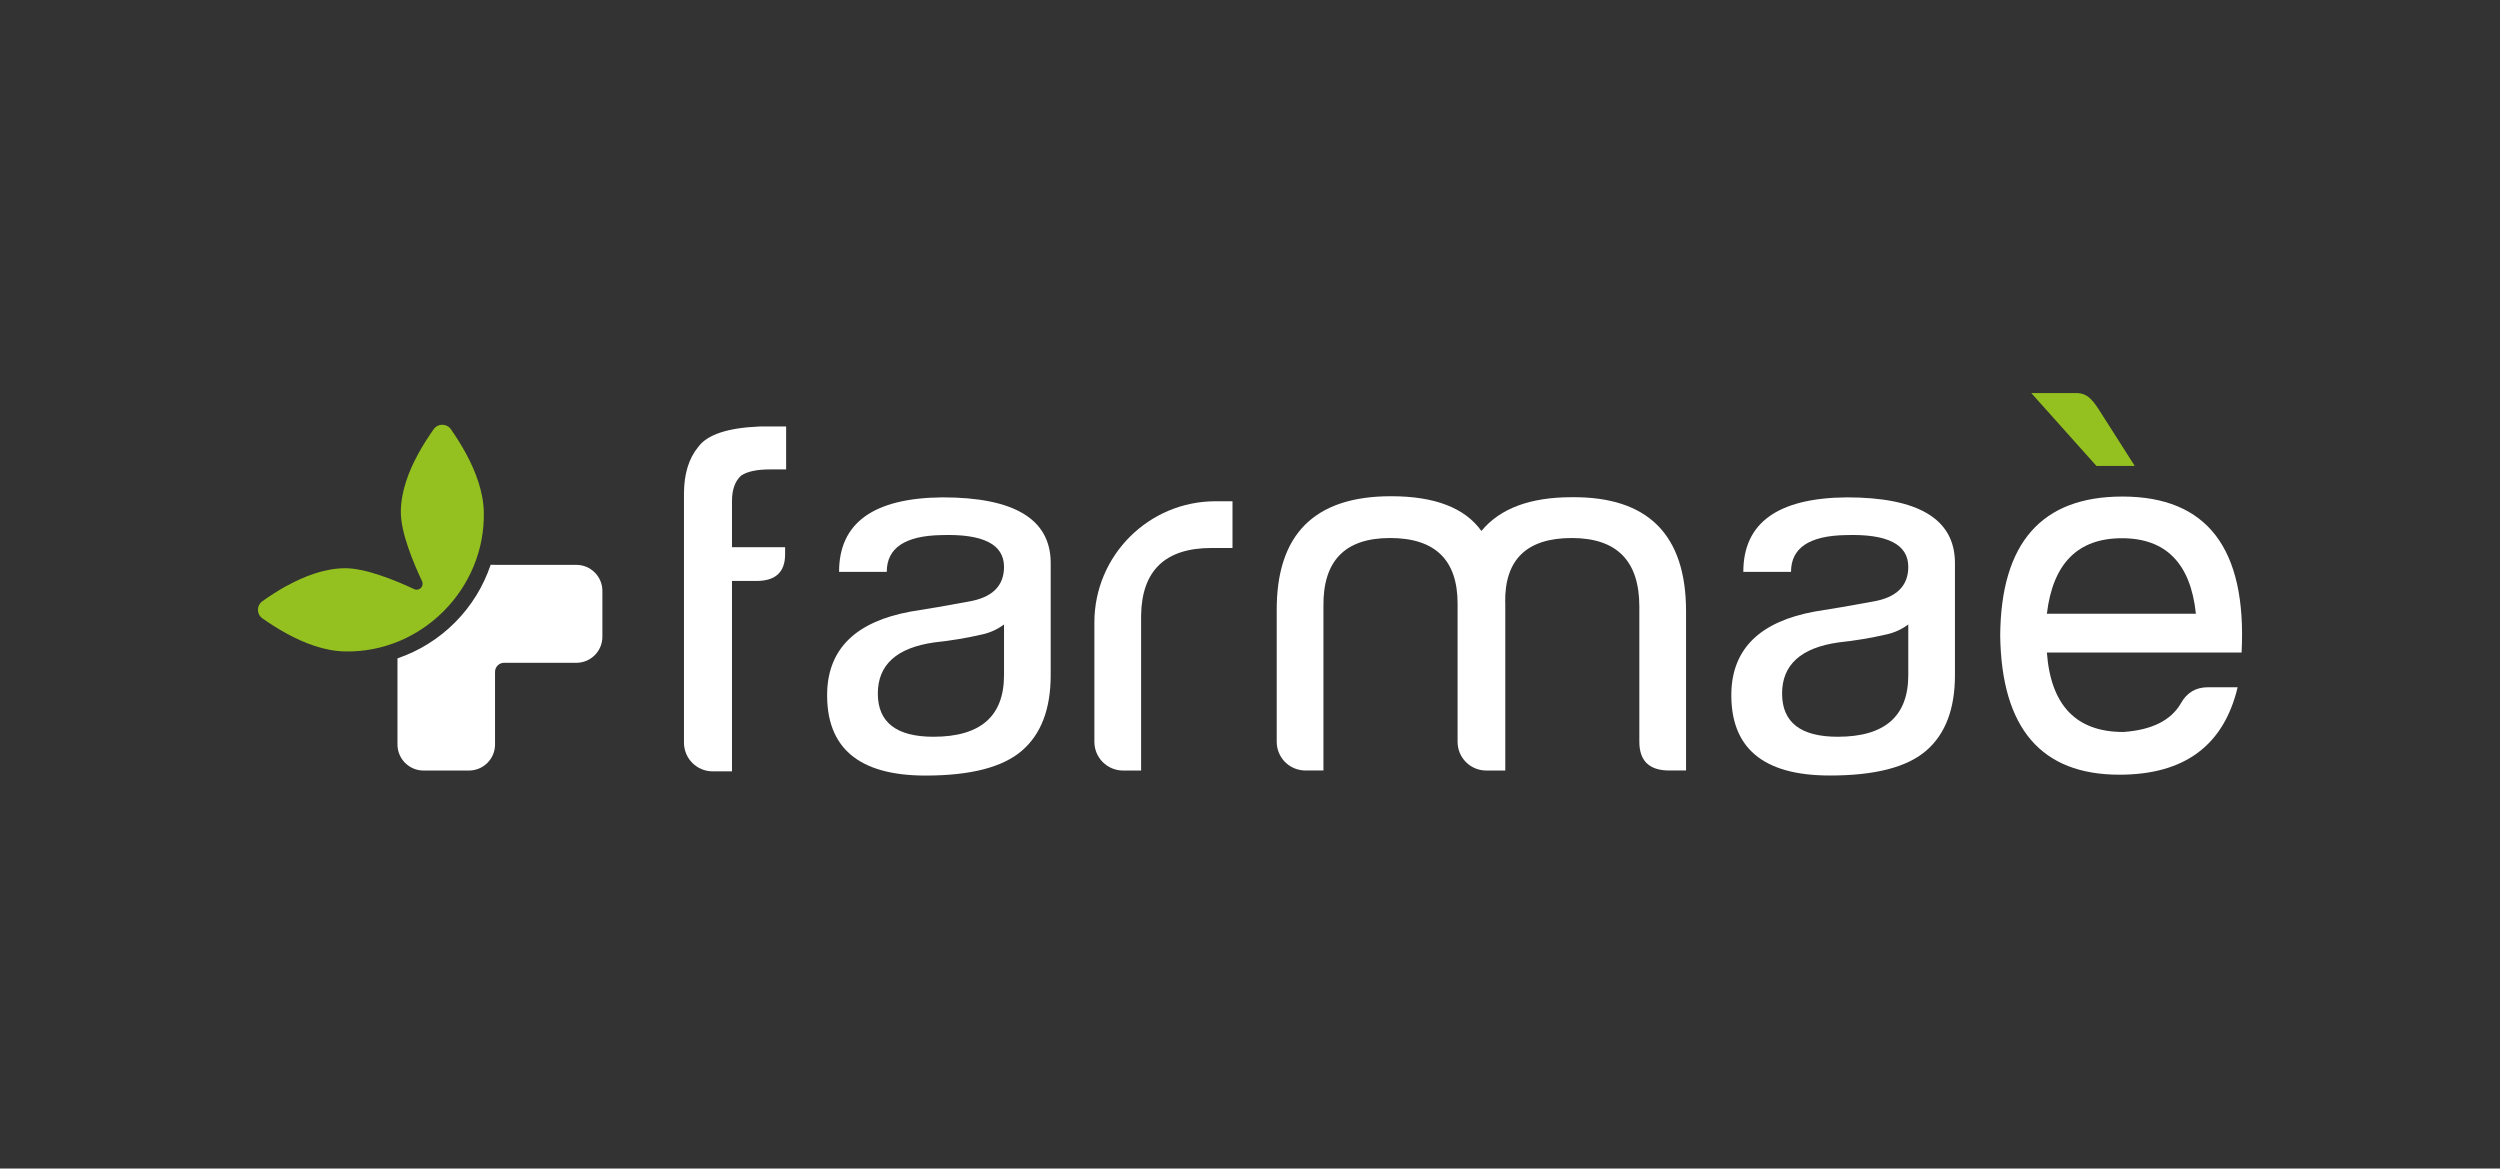
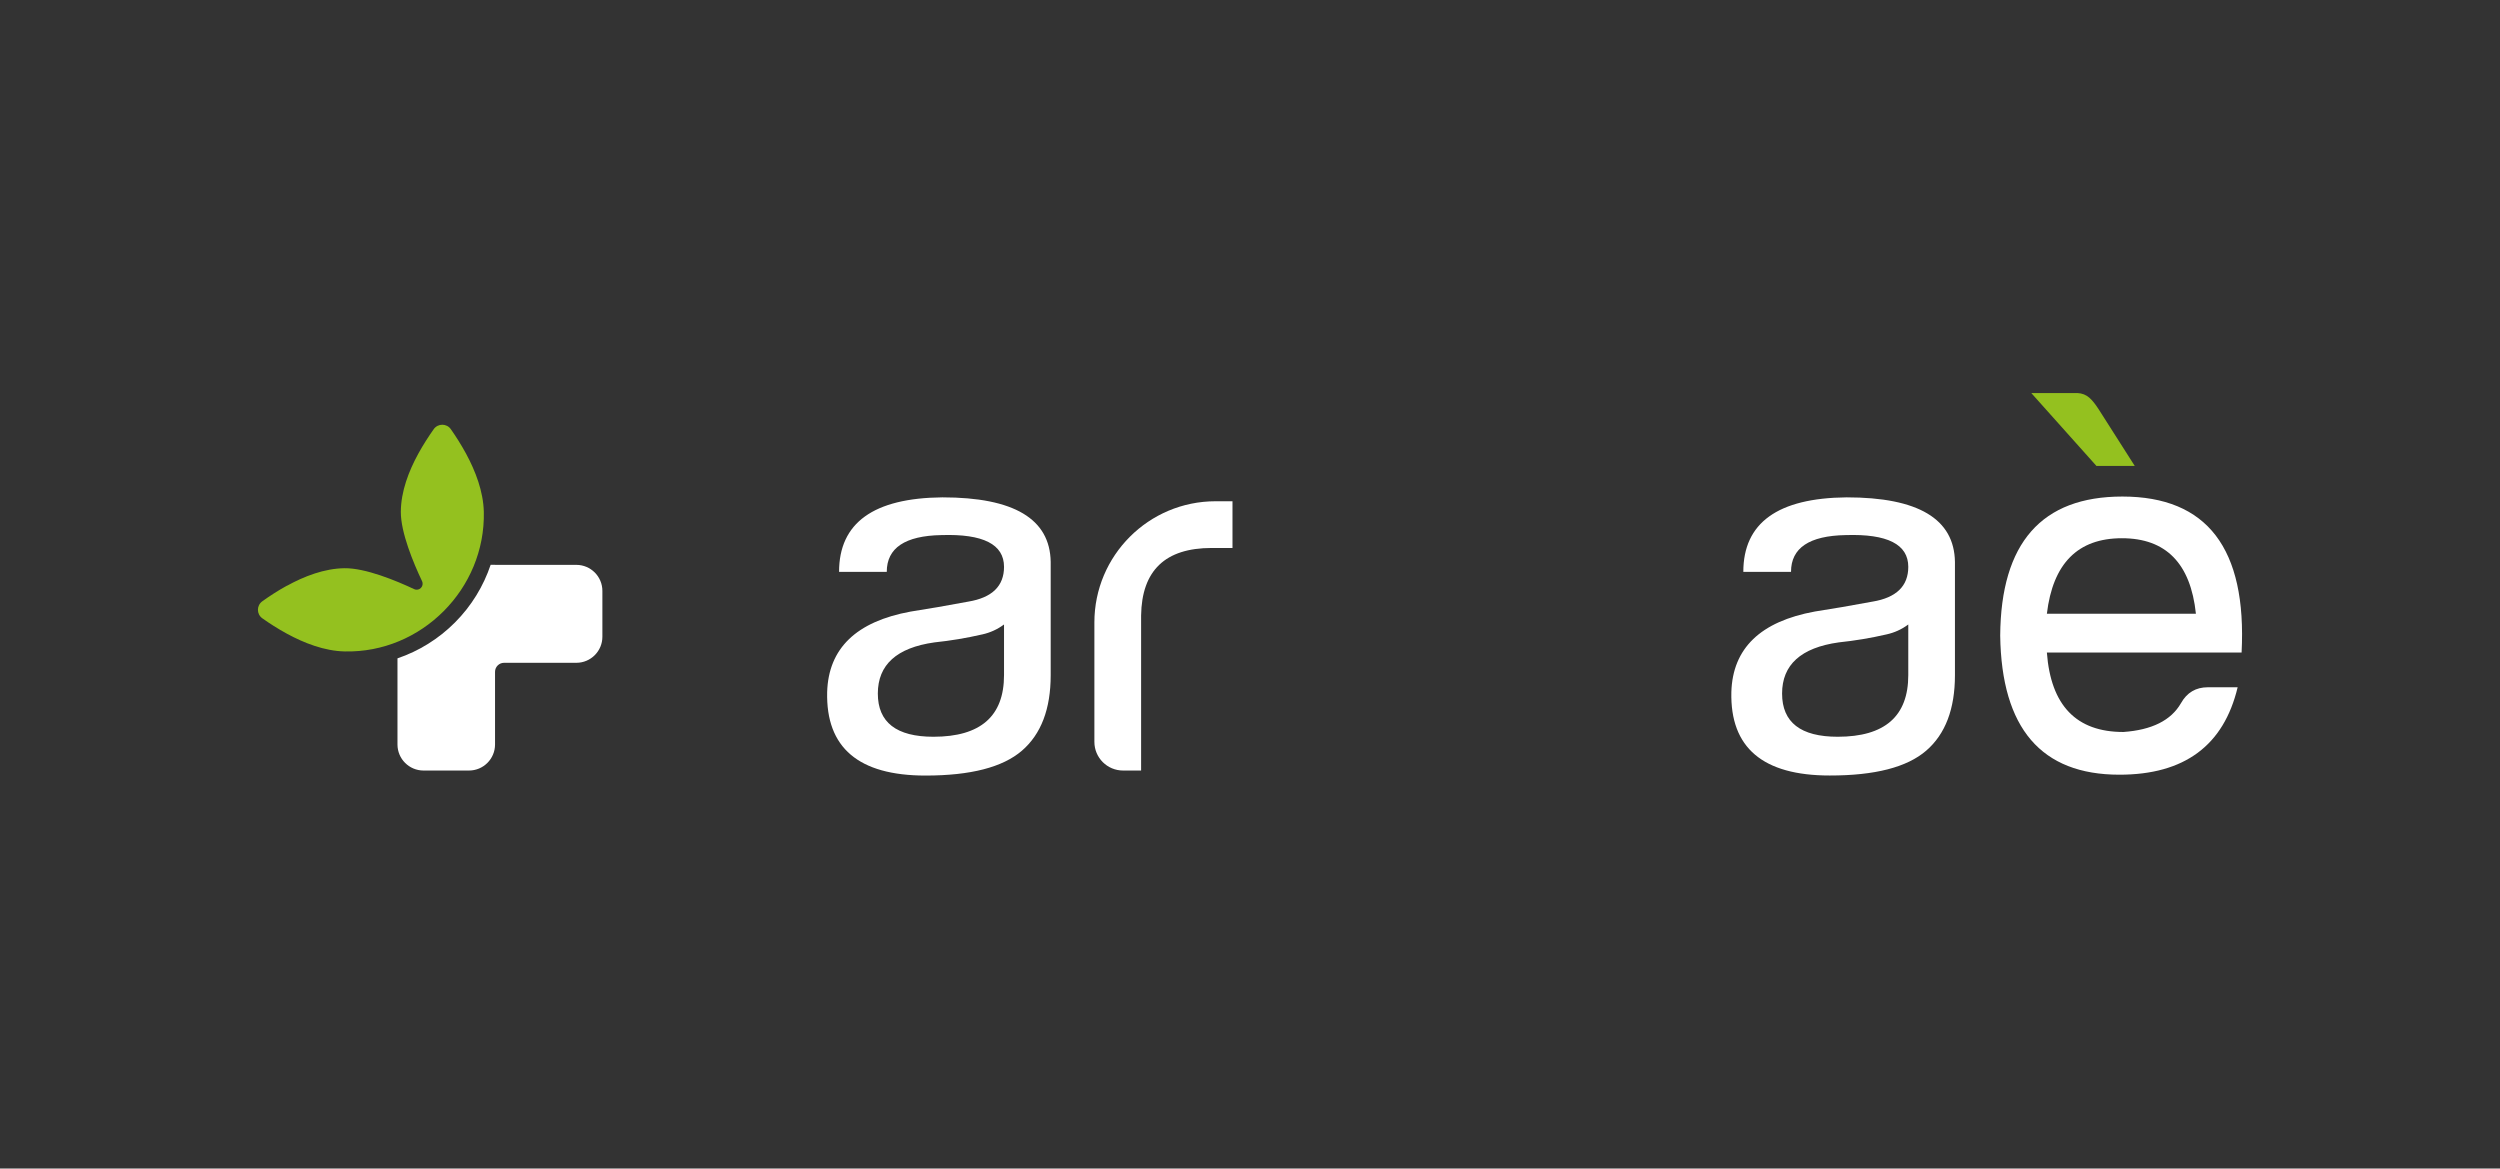
<svg xmlns="http://www.w3.org/2000/svg" id="Livello_1" data-name="Livello 1" viewBox="0 0 461.79 215.85">
  <rect x="0" y="0" width="461.79" height="215.85" fill="#333333" stroke="none" />
-   <path d="M126.34,91.23c0-3.65.88-6.54,2.64-8.68,1.64-2.26,5.41-3.52,11.32-3.77h4.91v7.93h-3.02c-2.39,0-4.15.38-5.28,1.13-1.13,1.01-1.7,2.58-1.7,4.72v8.52h9.81v1.32c0,3.27-1.76,4.91-5.28,4.91h-4.53v35.17h-3.57c-2.93,0-5.3-2.37-5.3-5.3v-45.95Z" fill="#fff" />
  <g isolation="isolate">
    <path d="M378.09,120.53c.73,9.79,5.44,14.68,14.13,14.68,5.26-.37,8.81-2.14,10.64-5.32,1.1-1.96,2.75-2.94,4.96-2.94h5.51c-2.57,10.77-9.85,16.15-21.84,16.15-14.44,0-21.78-8.57-22.02-25.69.12-17.13,7.65-25.69,22.57-25.69,15.66,0,23,9.61,22.02,28.81.24,0-11.75,0-35.97,0ZM391.95,99.42c-8.14,0-12.75,4.65-13.86,13.95,18.6,0,27.77,0,27.53,0-.98-9.3-5.54-13.95-13.67-13.95Z" fill="#fff" />
  </g>
  <path id="Path_85" data-name="Path 85" d="M178.85,111.13c4.41-.73,6.61-2.88,6.61-6.42,0-4.16-3.85-6.12-11.56-5.87-6.73.12-10.1,2.38-10.1,6.79h-8.81c0-9.05,6.36-13.64,19.09-13.76,13.21,0,19.88,3.98,20,11.93v20.92c0,6.24-1.77,10.89-5.32,13.95-3.55,3.06-9.48,4.59-17.8,4.59-12.36,0-18.41-5.14-18.17-15.42.24-8.08,5.38-13.03,15.42-14.87,3.19-.49,6.73-1.11,10.65-1.84ZM181.42,117.19c-2.9.67-5.85,1.16-8.81,1.47-6.97.98-10.46,4.13-10.46,9.45,0,5.32,3.43,7.98,10.28,7.98,8.69,0,13.03-3.79,13.03-11.38v-9.36c-1.2.9-2.57,1.52-4.03,1.84h0Z" fill="#fff" />
  <path id="Path_86" data-name="Path 86" d="M202.15,114.98c0-12.36,10.02-22.39,22.39-22.39h3.12v8.63h-3.85c-8.57,0-12.91,4.16-13.03,12.48v28.63h-3.33c-2.93,0-5.3-2.37-5.3-5.3v-22.05Z" fill="#fff" />
-   <path id="Path_87" data-name="Path 87" d="M278.05,111.31v31.02h-3.51c-2.93,0-5.3-2.37-5.3-5.3v-25.54c0-8.07-4.16-12.11-12.48-12.11-8.32,0-12.42,4.22-12.3,12.66v30.28h-3.33c-2.93,0-5.3-2.37-5.3-5.3v-24.07c-.12-14.19,6.91-21.29,21.11-21.29,8.08,0,13.64,2.14,16.7,6.42,3.42-4.16,8.99-6.24,16.7-6.24,14.07-.12,21.11,6.92,21.1,21.11v29.37h-3.12c-3.67,0-5.51-1.77-5.51-5.32v-24.96c0-8.44-4.16-12.66-12.48-12.66-8.32,0-12.42,3.98-12.3,11.93Z" fill="#fff" />
  <path id="Path_88" data-name="Path 88" d="M345.88,111.13c4.41-.73,6.61-2.88,6.61-6.42,0-4.16-3.85-6.12-11.56-5.87-6.73.12-10.1,2.38-10.1,6.79h-8.81c0-9.05,6.36-13.64,19.09-13.76,13.21,0,19.88,3.98,20,11.93v20.92c0,6.24-1.77,10.89-5.32,13.95-3.55,3.06-9.48,4.59-17.81,4.58-12.36,0-18.41-5.14-18.17-15.42.24-8.08,5.38-13.03,15.42-14.87,3.19-.49,6.73-1.1,10.65-1.83ZM348.45,117.19c-2.9.67-5.85,1.16-8.81,1.47-6.97.98-10.46,4.13-10.46,9.45,0,5.32,3.43,7.98,10.28,7.98,8.69,0,13.03-3.79,13.03-11.38v-9.36c-1.2.9-2.57,1.52-4.04,1.84h0Z" fill="#fff" />
  <path id="Path_3" data-name="Path 3" d="M383.71,72.6c1.82.08,2.75,1.18,3.96,3.02l6.65,10.44h-7.08l-12.03-13.46h8.49Z" fill="#94c11f" />
  <g>
    <path d="M91.45,104.33h-.82c-1.33,3.94-3.53,7.58-6.58,10.64-3.06,3.07-6.69,5.3-10.63,6.64h0s0,15.91,0,15.91c0,2.66,2.16,4.81,4.81,4.81h8.4c2.66,0,4.81-2.16,4.81-4.81v-13.42c0-.92.75-1.67,1.67-1.67h13.35c2.66,0,4.81-2.16,4.81-4.81v-8.47c0-2.66-2.16-4.81-4.81-4.81h-15.01Z" fill="#fff" />
    <path d="M52.99,108.21c3.17-1.75,6.91-3.21,10.67-3.25,3.85-.04,9.45,2.27,12.84,3.86.94.44,1.9-.53,1.46-1.47-1.6-3.38-3.94-8.97-3.92-12.82.02-3.77,1.47-7.52,3.21-10.7.94-1.72,1.96-3.27,2.86-4.55.78-1.1,2.4-1.1,3.17,0,.89,1.27,1.88,2.81,2.81,4.52,1.73,3.2,3.19,6.97,3.28,10.75.32,14.21-11.53,26.1-25.69,25.78-3.76-.08-7.51-1.55-10.69-3.28-1.71-.93-3.25-1.93-4.52-2.83-1.1-.77-1.1-2.38-.01-3.16,1.27-.91,2.82-1.93,4.53-2.87" fill="#94c11f" />
  </g>
</svg>